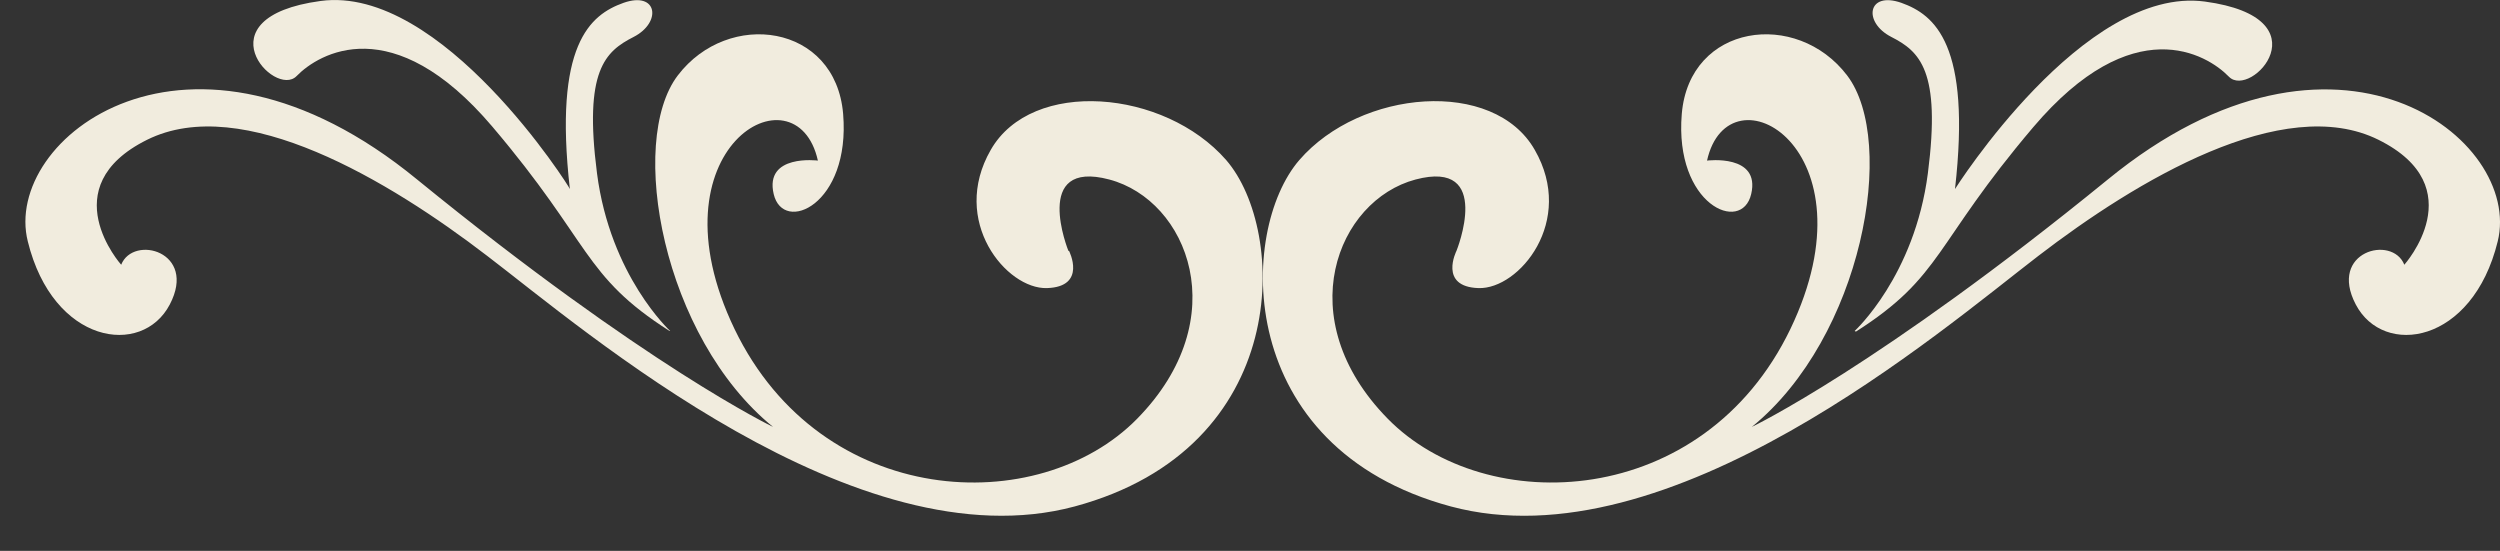
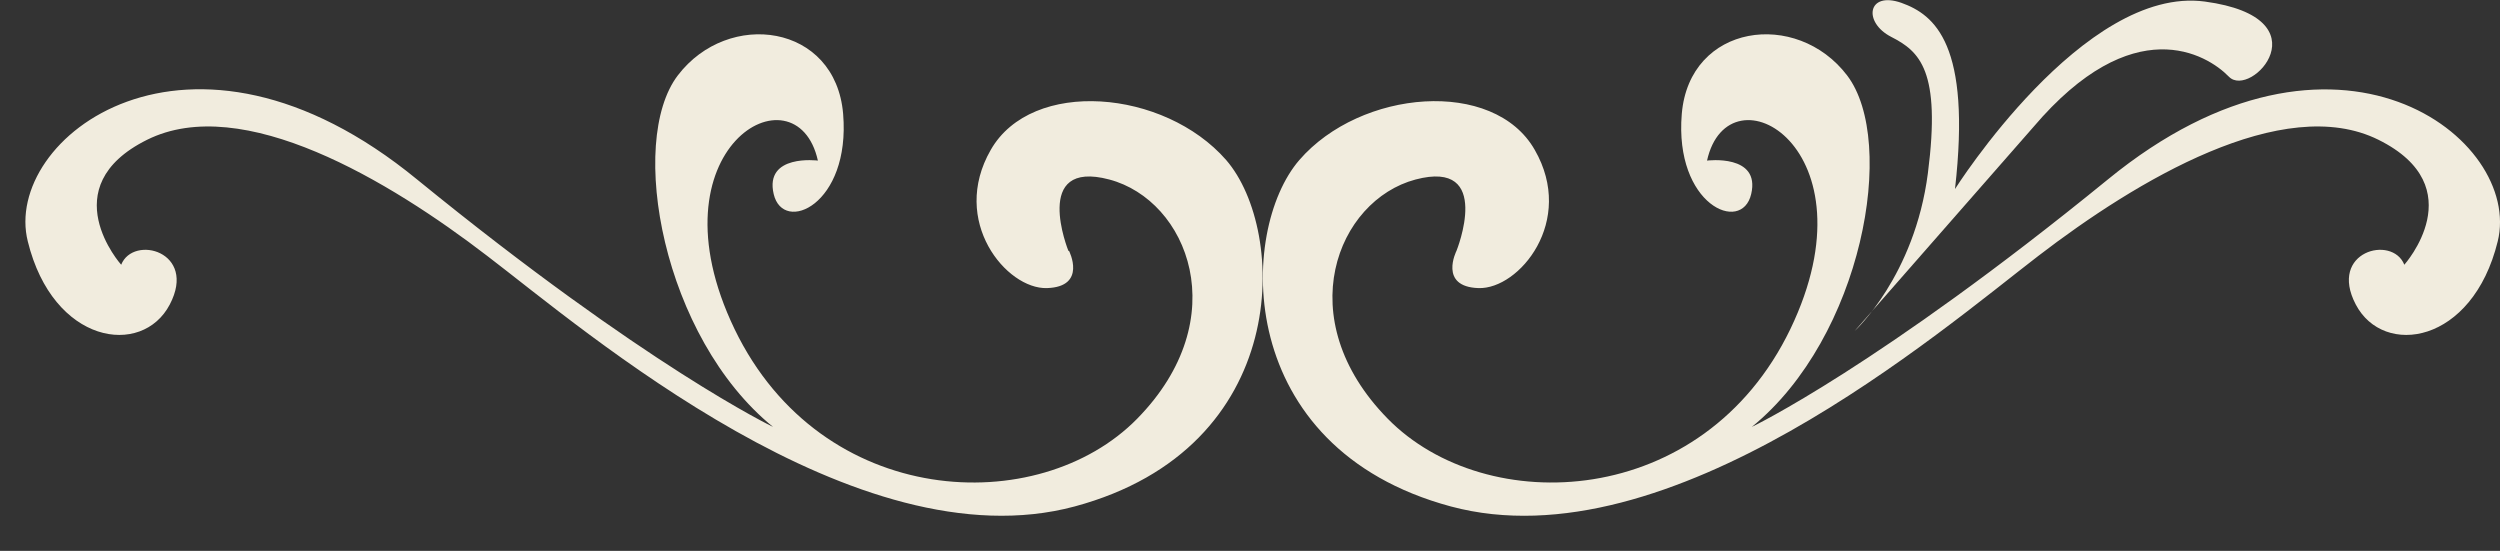
<svg xmlns="http://www.w3.org/2000/svg" width="59" height="13" viewBox="0 0 59 13" fill="none">
  <rect x="0" y="0" width="59" height="13" fill="#333333" stroke="none" />
  <path d="M34.373 5.92C34.373 5.92 35.252 3.746 33.405 4.237C31.559 4.729 30.427 7.514 32.75 9.881C35.073 12.249 40.197 12.026 42.252 7.767C44.307 3.493 40.792 1.512 40.286 3.79C40.286 3.79 41.552 3.627 41.328 4.58C41.105 5.533 39.511 4.833 39.69 2.688C39.869 0.559 42.401 0.216 43.592 1.78C44.783 3.344 43.949 7.96 41.343 10.075C41.343 10.075 44.337 8.645 49.743 4.237C55.149 -0.186 59.542 3.284 58.946 5.697C58.351 8.124 56.251 8.437 55.596 7.186C54.94 5.935 56.459 5.533 56.742 6.248C56.742 6.248 58.38 4.416 56.132 3.299C53.883 2.182 50.413 4.267 48.105 6.039C45.796 7.811 39.392 13.337 34.239 11.952C29.102 10.567 29.221 5.443 30.665 3.776C32.11 2.108 35.252 1.839 36.22 3.537C37.188 5.22 35.848 6.829 34.895 6.799C33.942 6.769 34.373 5.92 34.373 5.92Z" fill="#F1ECDE" />
-   <path d="M43.77 7.811C43.77 7.811 45.185 6.516 45.498 4.088C45.811 1.661 45.304 1.214 44.634 0.871C43.964 0.529 44.068 -0.216 44.873 0.067C45.662 0.35 46.526 1.05 46.138 4.461C46.138 4.461 49.176 -0.35 52.036 0.037C54.895 0.425 53.123 2.346 52.602 1.81C52.081 1.274 50.338 0.231 47.985 3.001C45.632 5.771 45.855 6.516 43.8 7.826L43.77 7.811Z" fill="#F1ECDE" />
+   <path d="M43.77 7.811C43.77 7.811 45.185 6.516 45.498 4.088C45.811 1.661 45.304 1.214 44.634 0.871C43.964 0.529 44.068 -0.216 44.873 0.067C45.662 0.35 46.526 1.05 46.138 4.461C46.138 4.461 49.176 -0.35 52.036 0.037C54.895 0.425 53.123 2.346 52.602 1.81C52.081 1.274 50.338 0.231 47.985 3.001L43.77 7.811Z" fill="#F1ECDE" />
  <path d="M25.214 5.92C25.214 5.92 24.336 3.746 26.182 4.237C28.029 4.729 29.161 7.514 26.837 9.882C24.514 12.249 19.391 12.026 17.336 7.767C15.281 3.493 18.796 1.512 19.302 3.79C19.302 3.79 18.036 3.627 18.259 4.58C18.483 5.533 20.076 4.833 19.898 2.688C19.719 0.559 17.187 0.216 15.996 1.78C14.804 3.344 15.638 7.96 18.244 10.075C18.244 10.075 15.251 8.645 9.845 4.237C4.454 -0.186 0.046 3.269 0.656 5.697C1.252 8.124 3.352 8.437 4.007 7.186C4.662 5.935 3.143 5.533 2.86 6.248C2.86 6.248 1.222 4.416 3.471 3.299C5.72 2.182 9.19 4.267 11.498 6.039C13.806 7.797 20.21 13.337 25.363 11.952C30.501 10.567 30.382 5.444 28.937 3.776C27.478 2.108 24.351 1.84 23.382 3.537C22.414 5.22 23.755 6.829 24.708 6.799C25.661 6.769 25.229 5.92 25.229 5.92H25.214Z" fill="#F1ECDE" />
-   <path d="M15.817 7.812C15.817 7.812 14.402 6.516 14.089 4.088C13.776 1.661 14.283 1.214 14.953 0.872C15.623 0.529 15.519 -0.216 14.715 0.067C13.925 0.35 13.062 1.05 13.449 4.461C13.464 4.446 10.425 -0.365 7.566 0.023C4.707 0.41 6.479 2.331 7 1.795C7.521 1.259 9.264 0.216 11.617 2.986C13.97 5.756 13.747 6.501 15.802 7.812H15.817Z" fill="#F1ECDE" />
</svg>